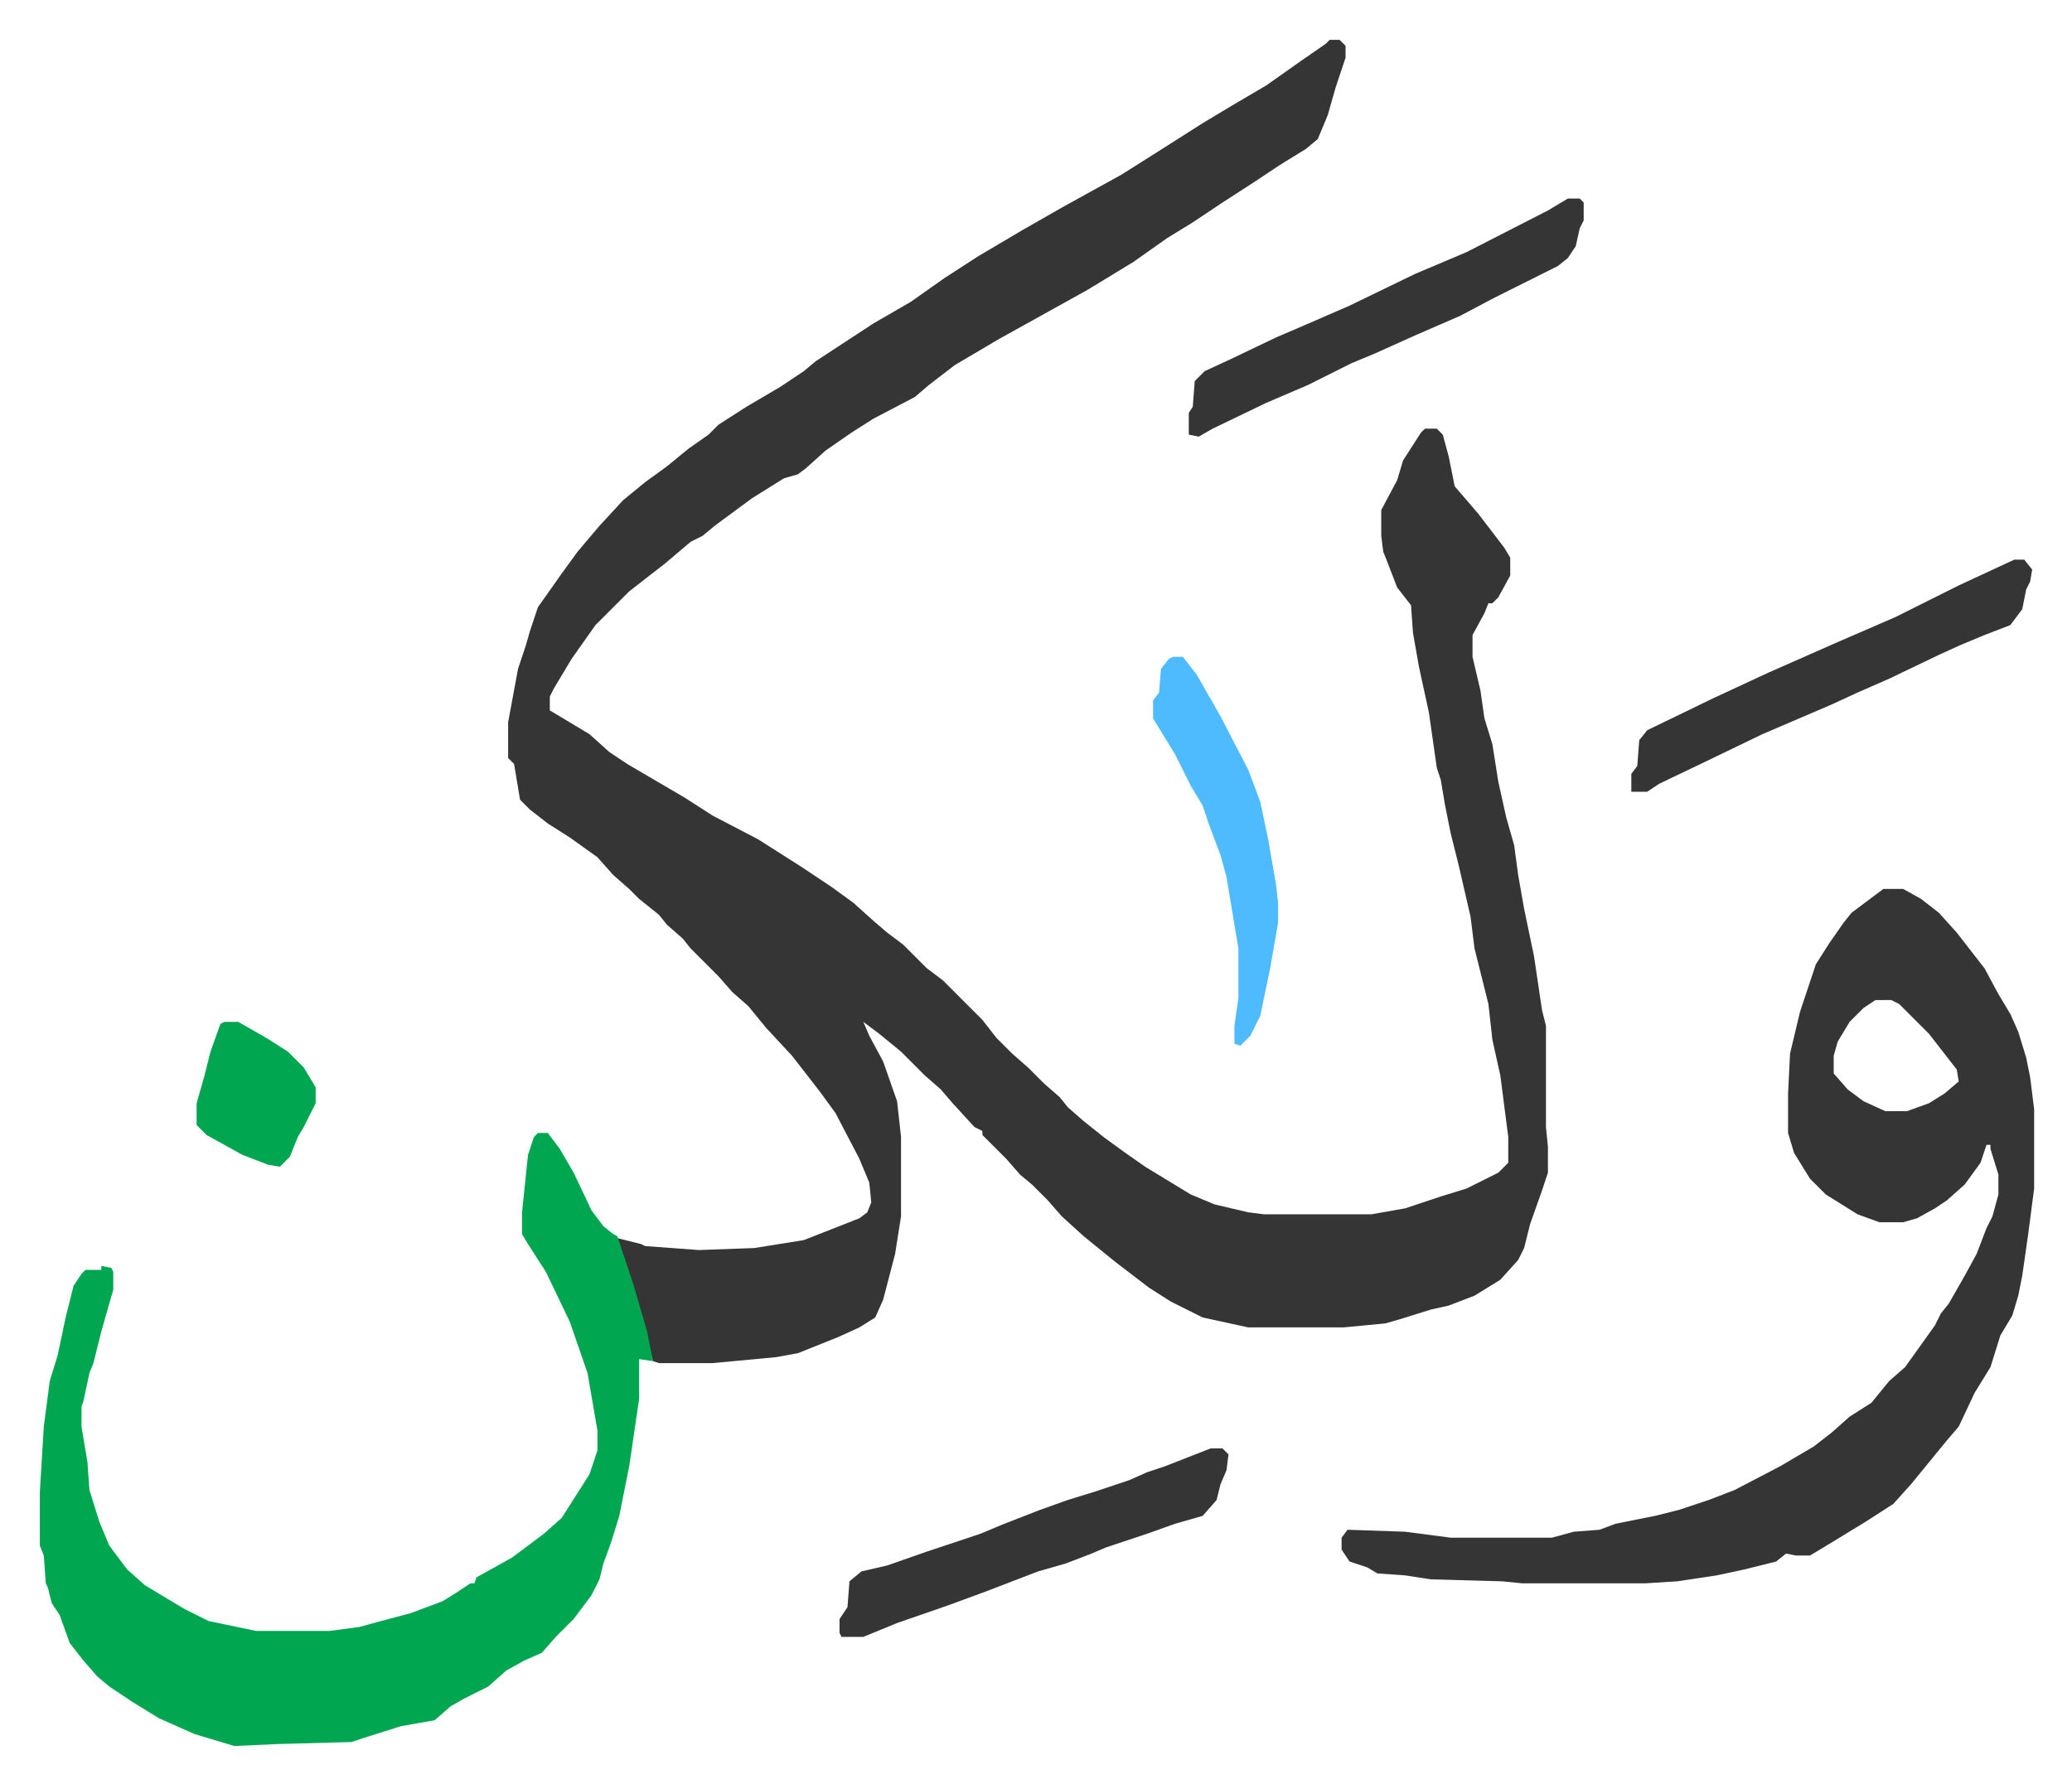
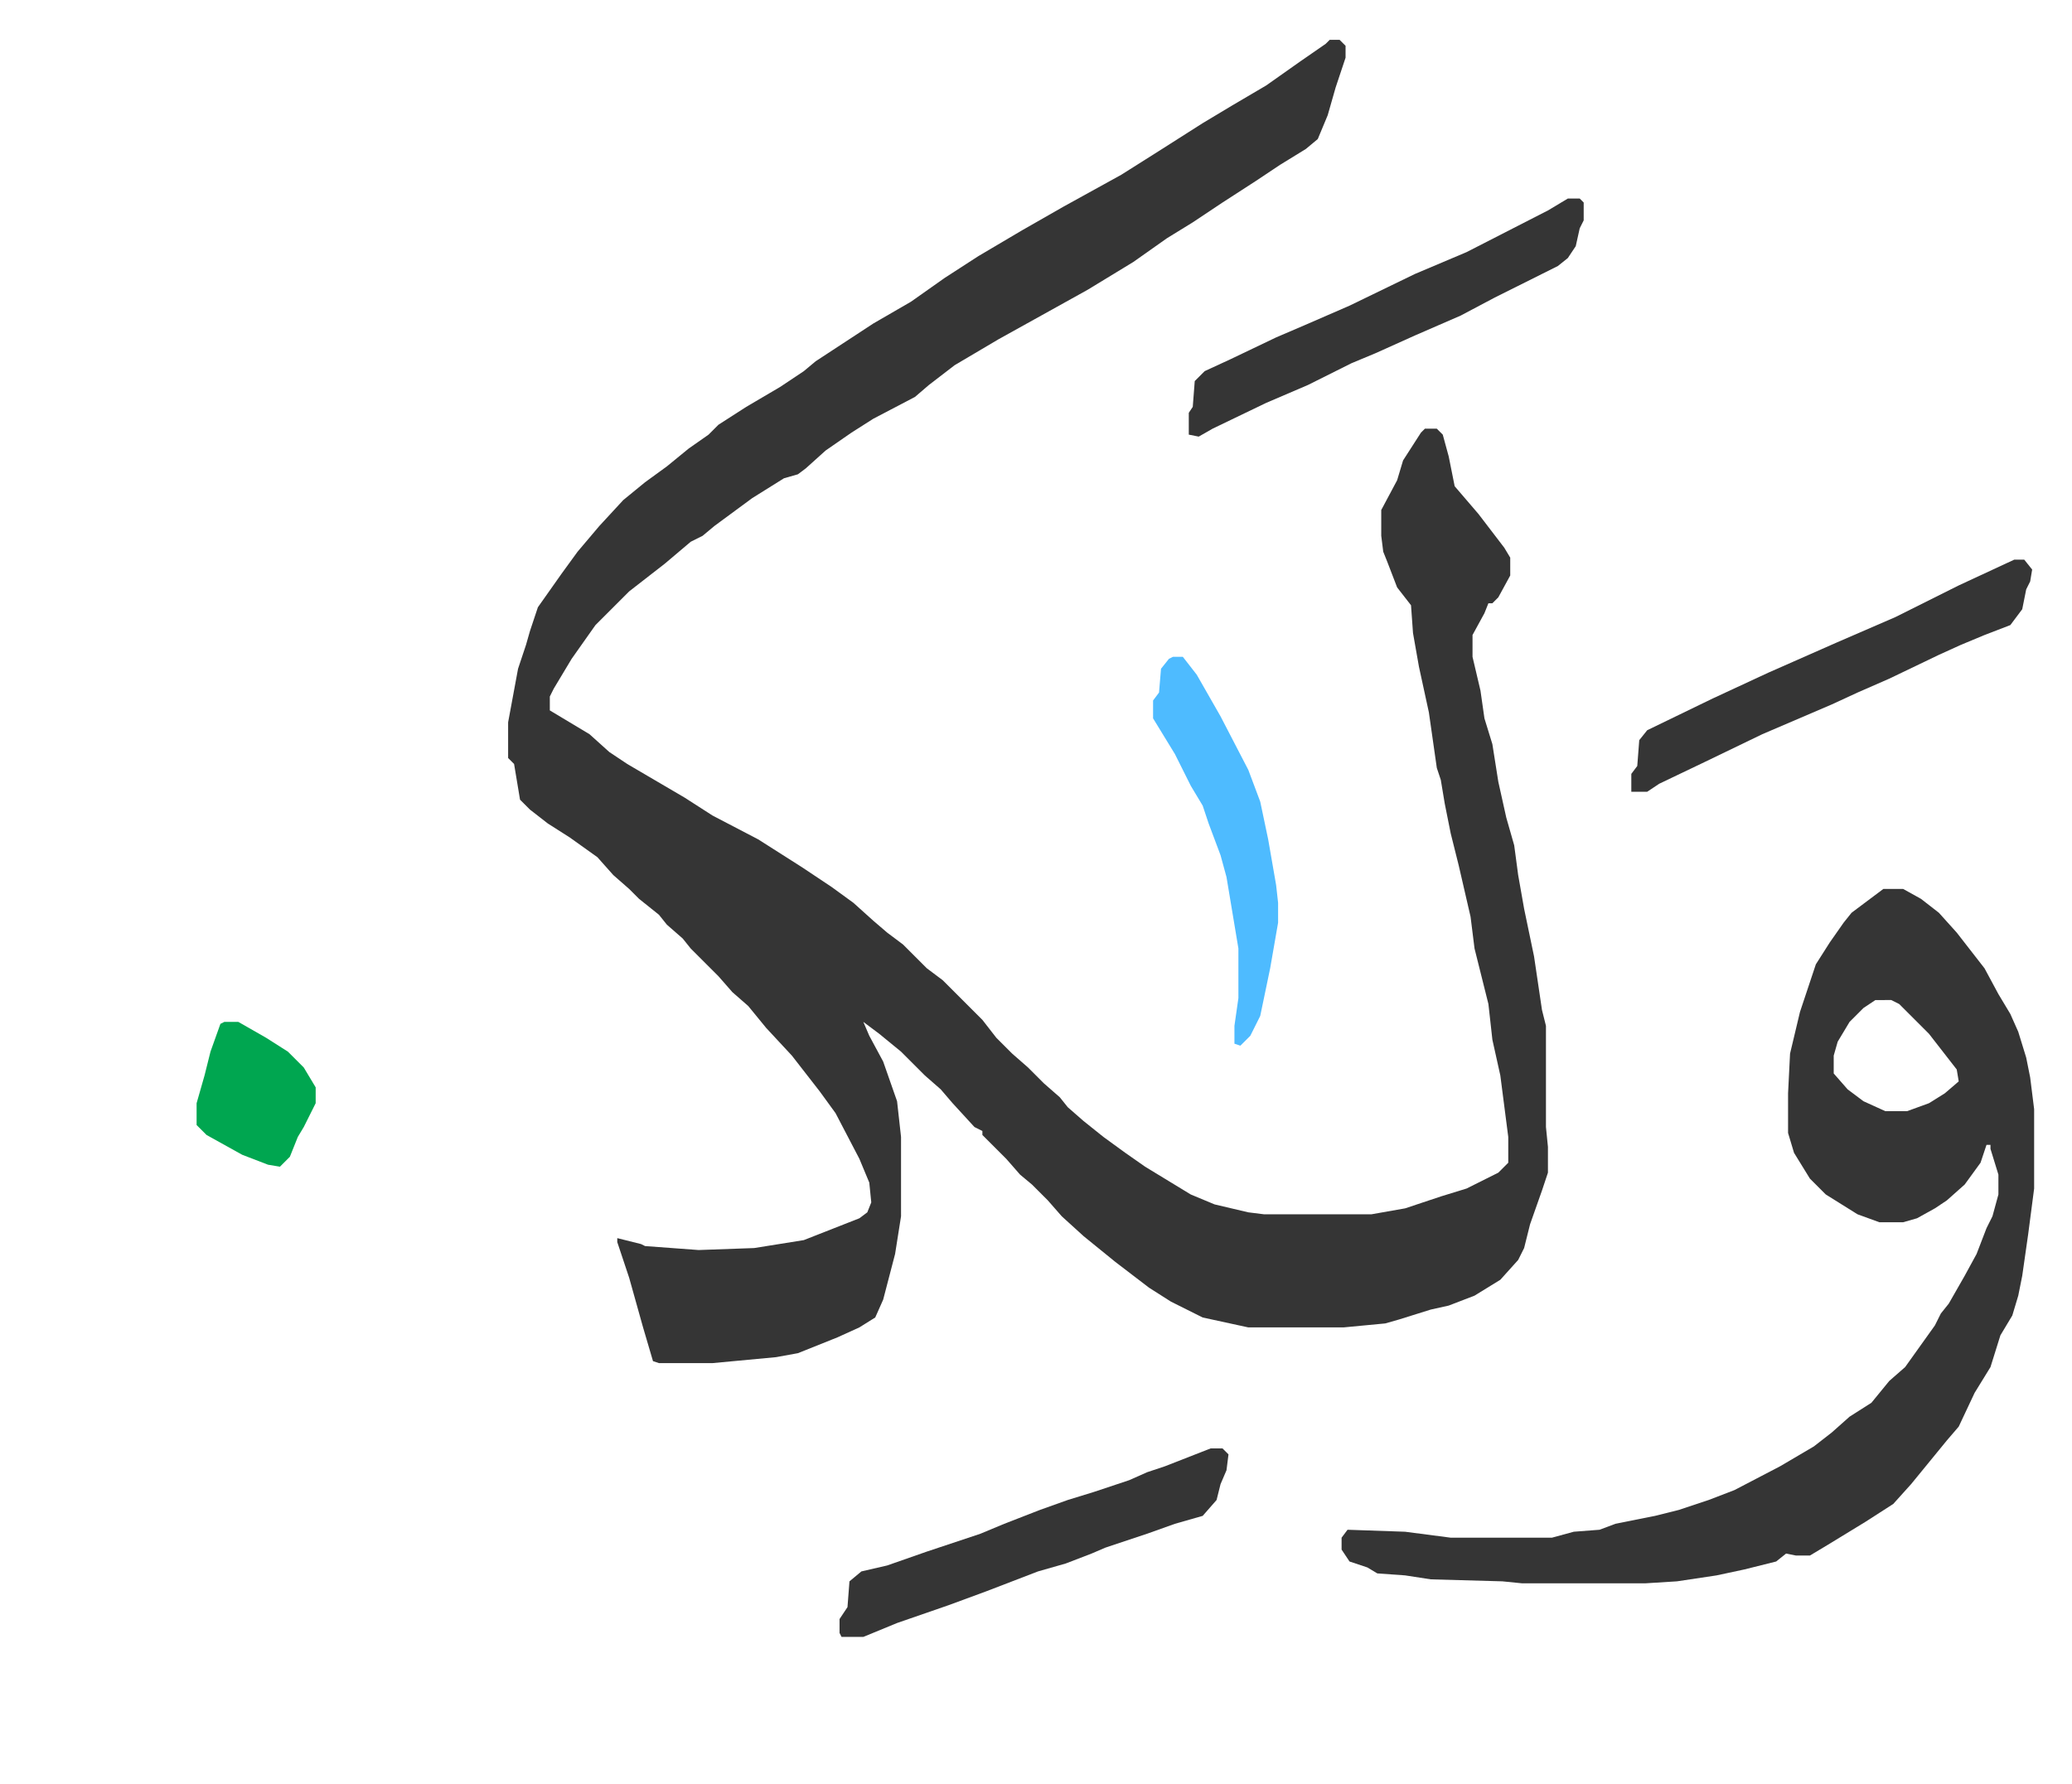
<svg xmlns="http://www.w3.org/2000/svg" role="img" viewBox="-20.08 274.92 1044.16 899.16">
  <path fill="#353535" id="rule_normal" d="M650 295h5l3 3v6l-5 15-4 14-5 12-6 5-13 8-12 8-17 11-15 10-13 8-17 12-23 14-27 15-18 10-22 13-13 10-7 6-21 11-11 7-13 9-10 9-4 3-7 2-16 10-19 14-6 5-6 3-13 11-18 14-17 17-12 17-9 15-2 4v7l20 12 10 9 9 6 29 17 14 9 23 12 22 14 15 10 11 8 10 9 7 6 8 6 5 5 7 7 8 6 20 20 7 9 8 8 8 7 8 8 8 7 4 5 8 7 10 8 11 8 10 7 23 14 12 5 17 4 8 1h54l17-3 18-6 13-4 16-8 5-5v-13l-4-31-4-18-2-18-7-28-2-16-6-26-4-16-3-15-2-12-2-6-4-28-5-23-3-17-1-14-7-9-5-13-2-5-1-8v-13l8-15 3-10 9-14 2-2h6l3 3 3 11 3 15 12 14 13 17 3 5v9l-6 11-3 3h-2l-2 5-6 11v11l4 17 2 14 4 13 3 19 4 18 4 14 2 15 3 17 5 24 4 27 2 8v51l1 10v13l-3 9-6 17-3 12-3 6-9 10-13 8-13 5-9 2-16 5-7 2-21 2h-48l-23-5-16-8-11-7-17-13-16-13-11-10-7-8-8-8-6-5-7-8-12-12v-2l-4-2-11-12-6-7-8-7-12-12-11-9-8-6 3 7 7 13 7 20 2 18v40l-3 19-6 23-4 9-8 5-11 5-20 8-11 2-32 3h-27l-3-1-5-17-7-25-6-18v-2l12 3 2 1 27 2 28-1 25-4 28-11 4-3 2-5-1-10-5-12-12-23-8-11-7-9-7-9-13-14-9-11-8-7-7-8-14-14-4-5-8-7-4-5-10-8-5-5-8-7-8-9-14-10-11-7-9-7-5-5-2-12-1-6-3-3v-18l5-27 4-12 2-7 4-12 12-17 8-11 11-13 12-13 11-9 11-8 11-9 10-7 5-5 14-9 17-10 12-8 6-5 29-19 19-11 17-12 17-11 22-13 21-12 29-16 19-12 22-14 15-9 17-10 17-12 13-9zm279 428h10l9 5 9 7 9 10 14 18 7 13 6 10 4 9 4 13 2 10 2 16v40l-3 23-3 21-2 10-3 10-6 10-5 16-8 13-8 17-6 7-9 11-9 11-9 10-14 9-18 11-10 6h-7l-5-1-5 4-16 4-14 3-20 3-16 1h-62l-10-1-36-1-13-2-14-1-5-3-9-3-4-6v-6l3-4 29 1 23 3h51l11-3 13-1 8-3 20-4 12-3 15-5 13-5 23-12 17-10 9-7 9-8 11-7 9-11 8-7 10-14 5-7 3-6 4-5 8-14 6-11 5-13 3-6 3-11v-10l-4-13v-2h-2l-3 9-8 11-9 8-6 4-9 5-7 2h-12l-11-4-16-10-8-8-8-13-3-10v-20l1-20 5-21 8-24 7-11 7-10 4-5zm-4 56l-6 4-7 7-6 10-2 7v9l7 8 8 6 11 5h11l11-4 8-5 7-6-1-6-14-18-15-15-4-2z" />
-   <path fill="#00a650" id="rule_idgham_with_ghunnah" d="M251 846h5l6 8 7 12 9 19 6 8 5 4 2 1 8 24 7 24 3 15-7-1v20l-5 34-5 25-4 13-4 11-2 8-4 8-9 12-9 9-7 8-9 4-9 5-9 8-12 6-7 4-8 7-17 3-19 6-6 2-37 1-22 1-20-6-18-8-13-8-12-8-6-5-7-8-7-9-5-14-4-6-2-8-1-2-1-14-2-5v-27l2-33 3-23 4-13 4-19 4-16 4-6 2-2h8v-2l5 1 1 2v9l-6 21-4 16-2 5-3 14-1 3v10l3 18 1 14 5 16 5 12 9 12 9 8 20 12 12 6 24 5h37l15-2 11-3 15-4 16-6 8-5 6-4h2l1-3 18-10 16-12 9-8 14-22 3-9 1-3v-10l-5-29-9-26-12-25-9-14-3-5v-11l3-29 3-9z" />
  <path fill="#353535" id="rule_normal" d="M770 375h6l2 2v9l-2 4-2 9-4 6-5 4-16 8-16 8-17 9-23 10-20 9-12 5-22 11-21 9-27 13-7 4-5-1v-11l2-3 1-13 5-5 13-6 23-11 14-6 23-10 33-16 26-11 41-21zm225 182h5l4 5-1 6-2 4-2 10-6 8-13 5-12 5-11 5-25 12-16 7-13 6-35 15-29 14-23 11-6 4h-8v-9l3-4 1-13 4-5 33-16 28-13 34-15 30-13 16-8 16-8zm-405 448h6l3 3-1 8-3 7-2 8-7 8-14 4-14 5-21 7-7 3-13 5-14 4-26 10-19 7-26 9-17 7h-11l-1-2v-7l4-6 1-13 6-5 13-3 20-7 27-9 12-5 18-7 14-5 13-4 18-6 9-4 9-3z" />
  <path fill="#4ebbff" id="rule_madd_normal_2_vowels" d="M571 606h5l7 9 12 21 14 27 6 16 4 19 4 23 1 9v10l-4 23-5 24-5 10-5 5-3-1v-9l2-14v-25l-6-36-3-11-6-16-3-9-6-10-8-16-11-18v-9l3-4 1-12 4-5z" />
  <path fill="#00a650" id="rule_idgham_with_ghunnah" d="M93 790h7l14 8 11 7 8 8 6 10v8l-6 12-3 5-4 10-5 5-6-1-13-5-18-10-5-5v-11l4-14 3-12 5-14z" />
</svg>